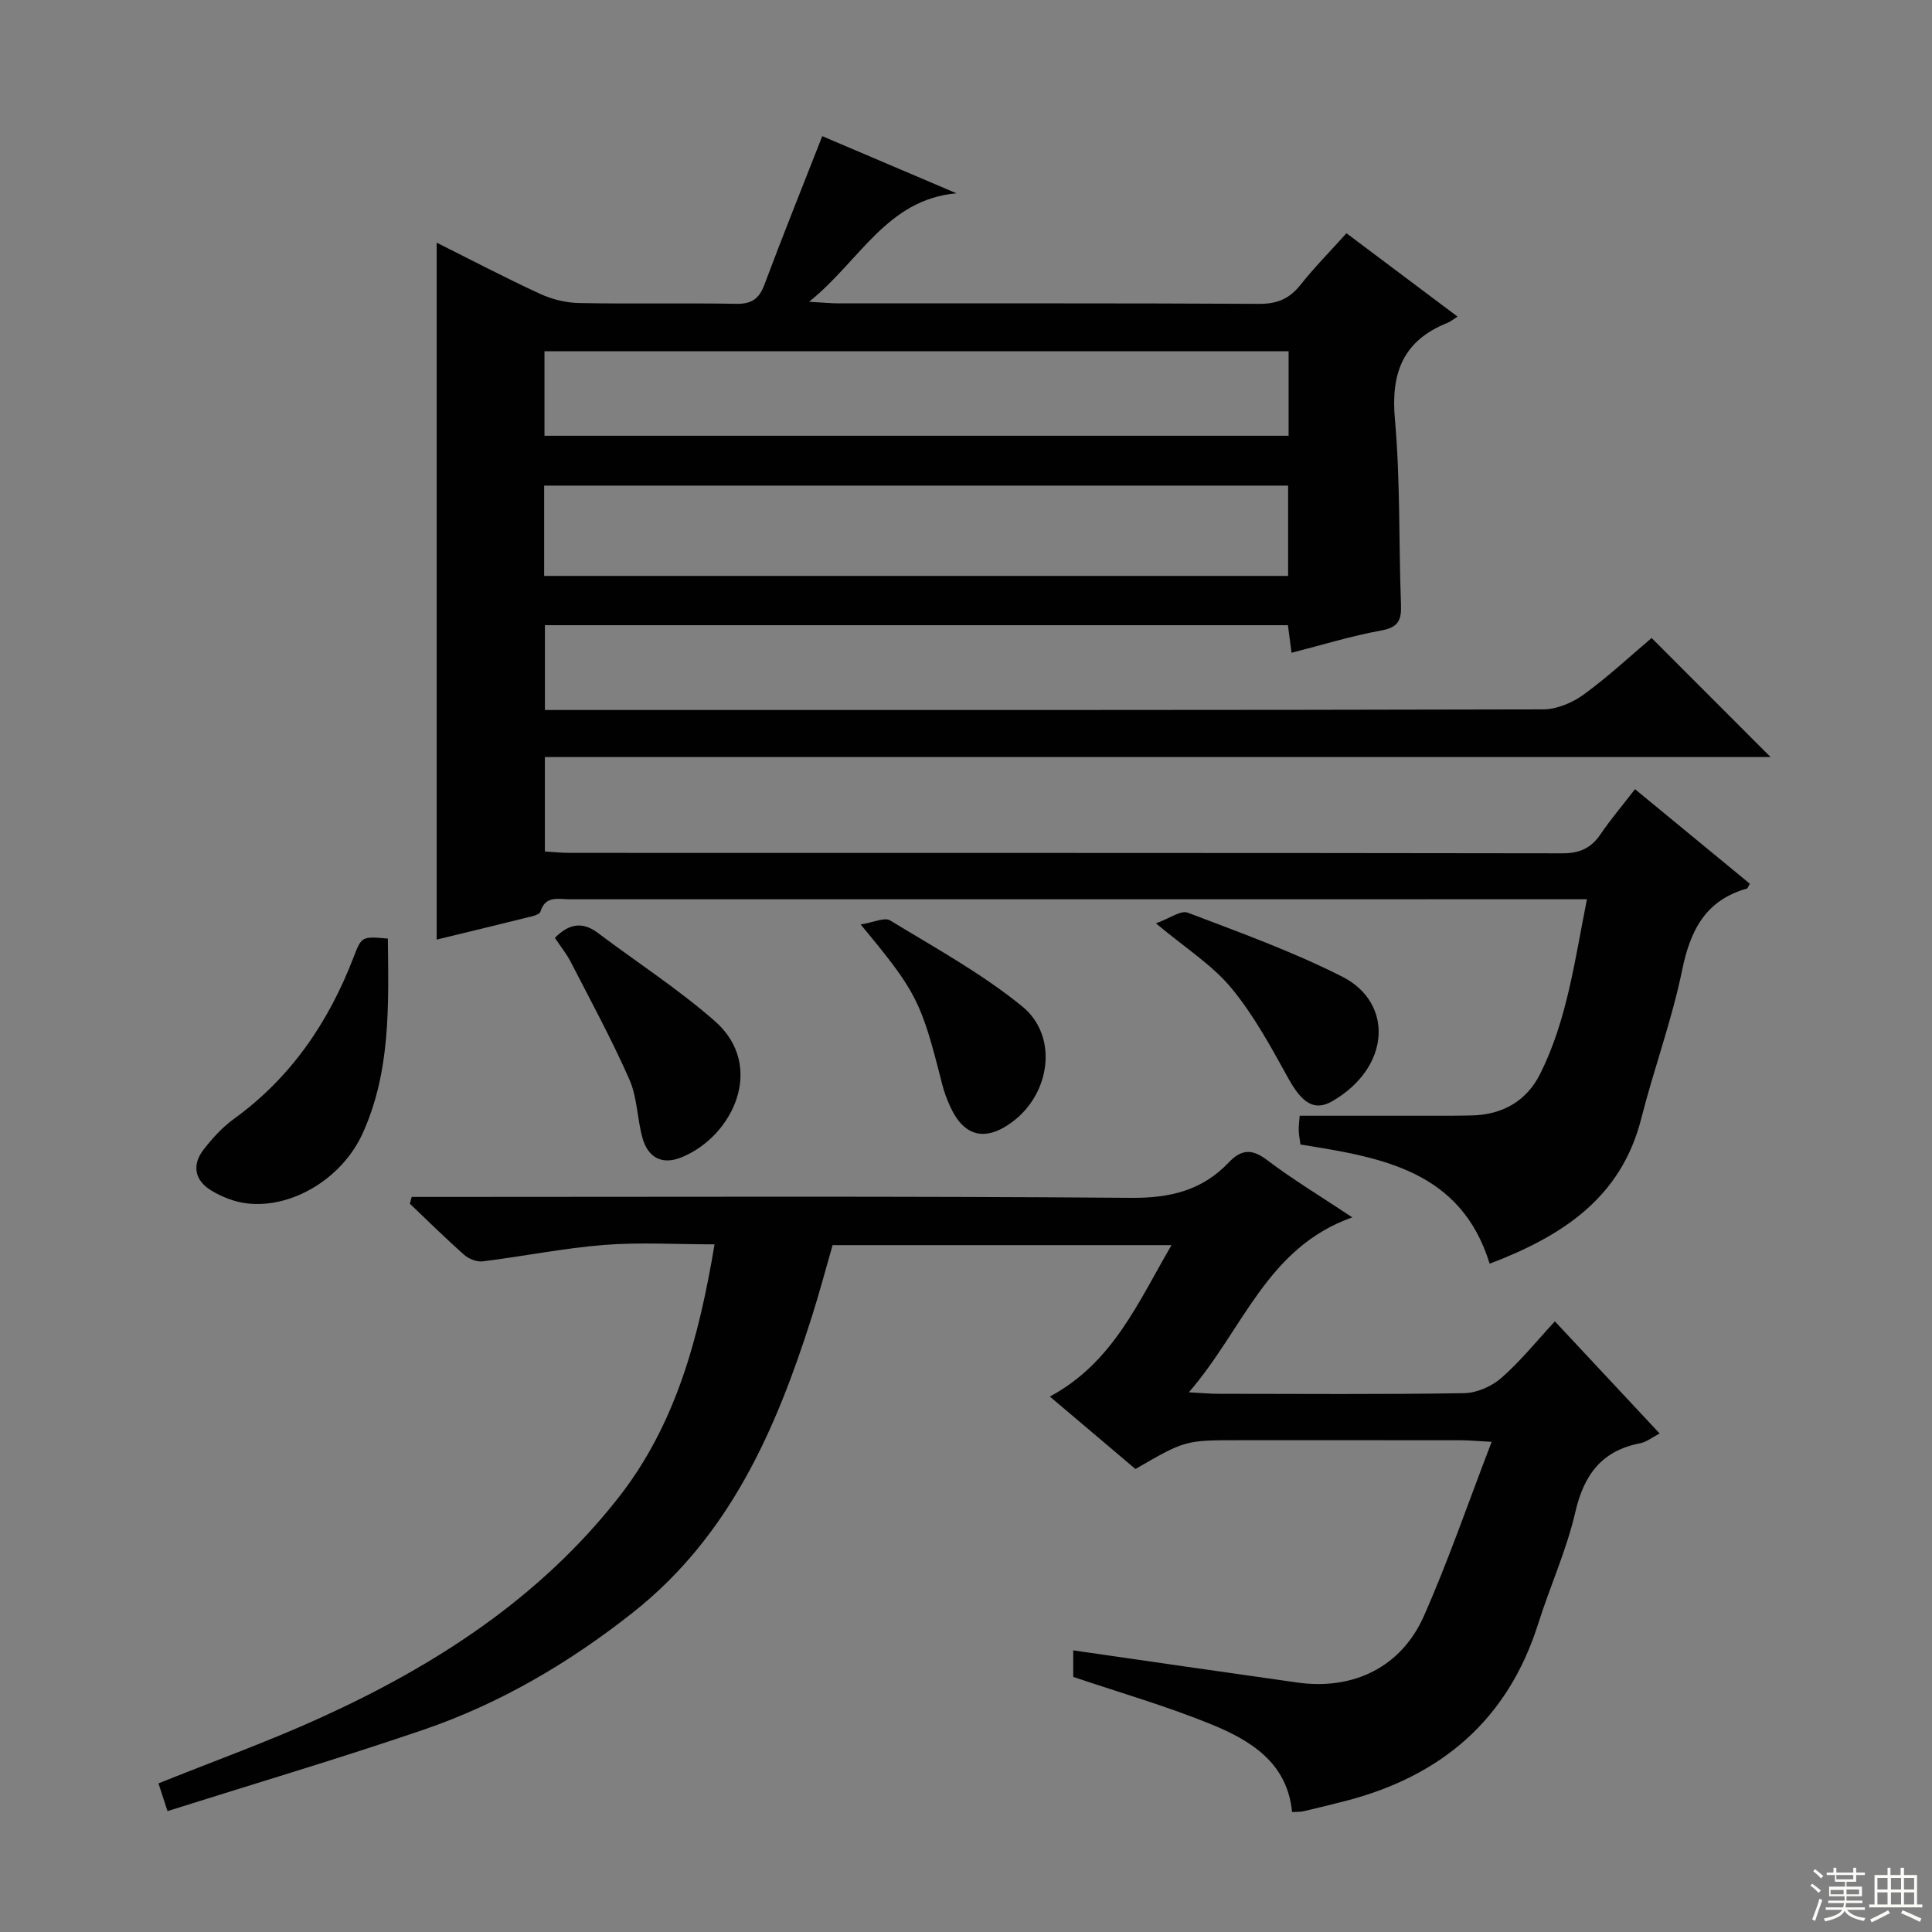
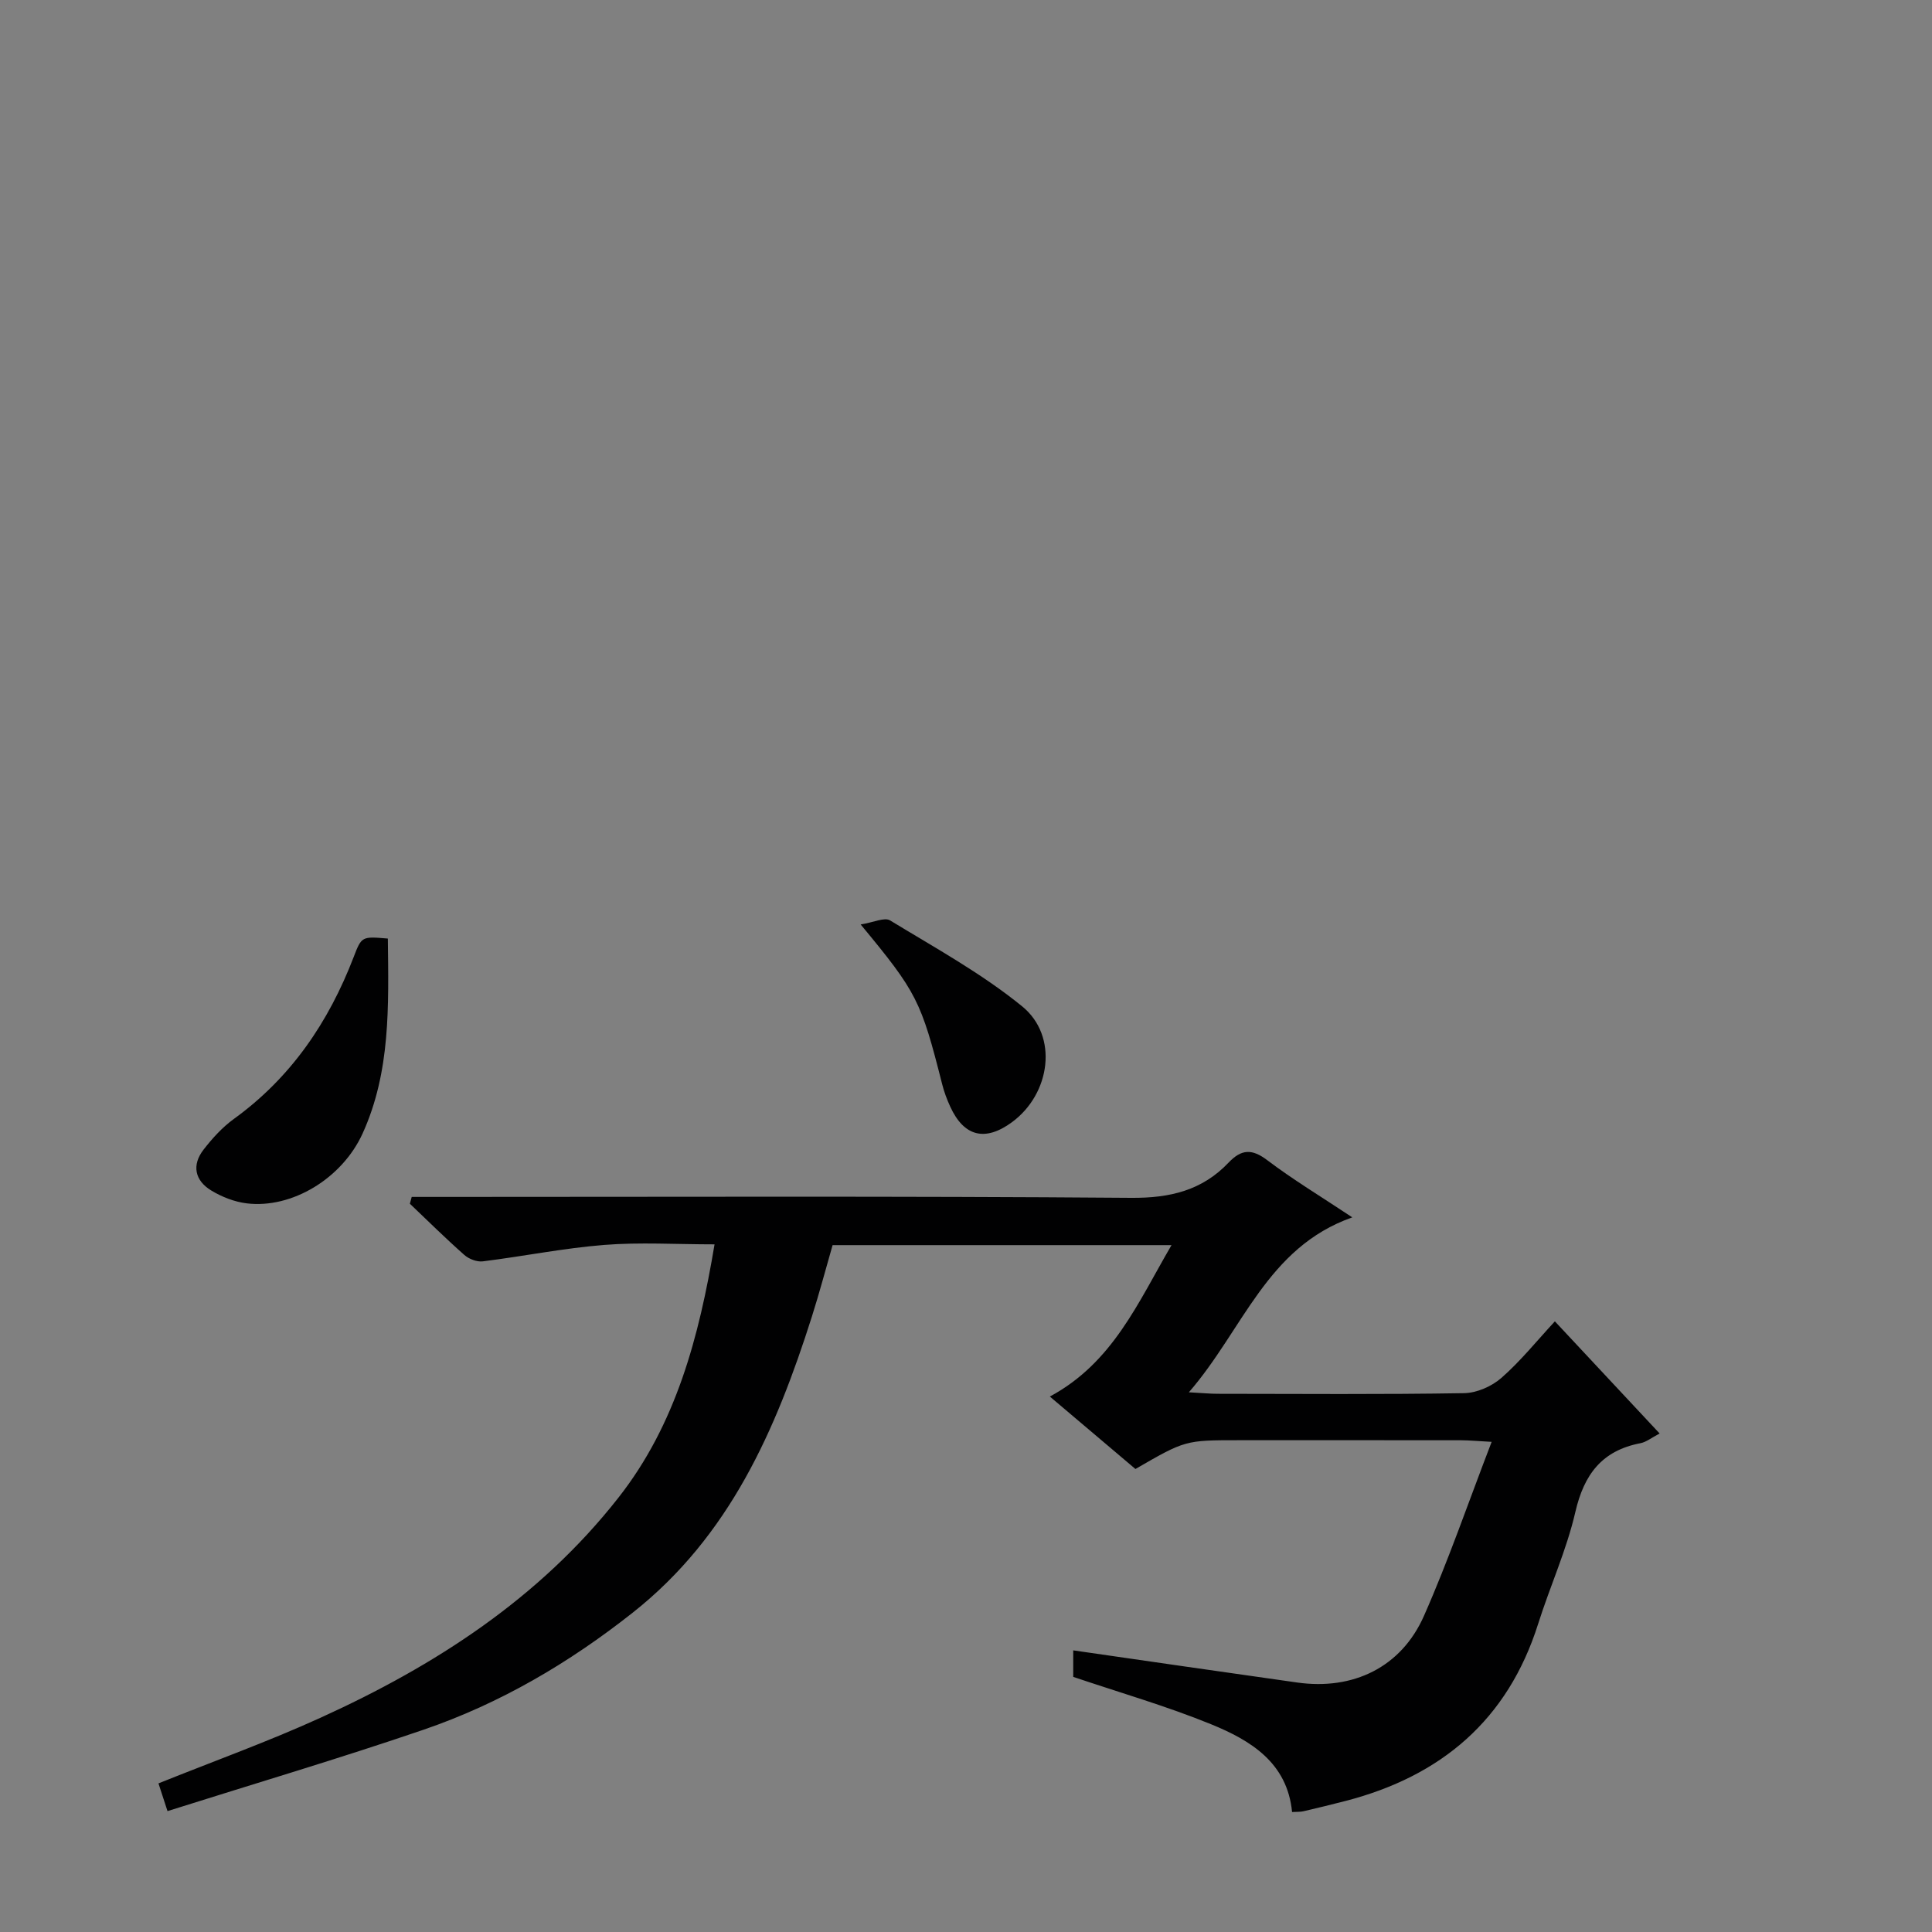
<svg xmlns="http://www.w3.org/2000/svg" enable-background="new 0 0 400 400" viewBox="0 0 400 400">
  <rect x="0" y="0" width="400" height="400" fill="#808080" stroke="none" />
  <g fill="#010102">
-     <path d="m278.77 48.29c7.83 5.87 15.12 11.35 23 17.26-.96.61-1.48 1.05-2.07 1.29-9.16 3.65-11.77 10.29-10.9 19.95 1.14 12.74.78 25.6 1.26 38.41.12 3.19-.56 4.69-4.06 5.33-6.17 1.12-12.21 2.99-18.6 4.62-.26-1.99-.49-3.72-.75-5.71-51.19 0-102.31 0-153.83 0v17.56h5.17c67.16 0 134.33.04 201.49-.13 2.83-.01 6.05-1.36 8.39-3.06 5.1-3.71 9.74-8.05 14.08-11.72 8.39 8.4 16.6 16.61 24.63 24.65-83.82 0-168.6 0-253.77 0v19.55c1.64.1 3.39.29 5.14.29 68.5.02 136.99-.02 205.49.09 3.57.01 5.94-1.03 7.91-3.92 2.13-3.13 4.6-6.04 7.16-9.36 8.18 6.73 15.98 13.16 23.77 19.57-.31.54-.41.95-.61 1.01-8.56 2.42-11.71 8.62-13.41 16.92-2.13 10.38-5.85 20.42-8.46 30.71-4.17 16.42-16.31 24.29-31.38 30.04-5.96-19.36-22.49-22.01-39.17-24.68-.13-1-.34-1.96-.36-2.93-.03-.96.12-1.93.2-3.03h27.14c2.83 0 5.67.01 8.5-.06 6.38-.15 11.35-3 14.16-8.64 5.56-11.14 7.13-23.38 9.67-36.12-2.49 0-4.27 0-6.05 0-68.16 0-136.33 0-204.49.01-2.34 0-5.11-.86-6.13 2.57-.13.45-1.07.78-1.69.94-6.57 1.63-13.14 3.22-19.79 4.83 0-48.2 0-95.92 0-144.29 7.18 3.59 14.21 7.28 21.41 10.6 2.47 1.14 5.35 1.85 8.06 1.9 10.83.21 21.67-.03 32.5.16 3.16.06 4.76-.96 5.87-3.93 3.77-10.09 7.8-20.08 11.99-30.78 9.04 3.85 18.42 7.84 27.79 11.83-14.47 1.3-19.99 14.01-30.52 22.46 3.03.17 4.6.33 6.17.33 29 .02 58-.06 87 .1 3.71.02 6.24-1.03 8.52-3.87 2.86-3.61 6.14-6.94 9.57-10.75zm-166.11 70.95h154.03c0-6.44 0-12.52 0-18.7-51.47 0-102.62 0-154.03 0zm.07-29.02h154.06c0-5.98 0-11.6 0-17.5-51.39 0-102.56 0-154.06 0z" />
    <path d="m147.94 257.63c-8.01 0-15.48-.47-22.87.12-8.41.67-16.73 2.36-25.11 3.4-1.22.15-2.87-.48-3.82-1.32-3.87-3.42-7.54-7.05-11.28-10.61.13-.47.26-.94.38-1.41h5.52c47.82 0 95.65-.19 143.47.19 8.05.06 14.67-1.55 20.13-7.29 2.68-2.82 4.85-2.9 8.02-.5 5.28 4 10.99 7.44 17.6 11.83-17.75 6.26-22.59 23.27-33.84 36.22 2.8.15 4.4.31 5.99.31 17 .02 33.99.15 50.99-.13 2.63-.04 5.73-1.41 7.73-3.16 3.97-3.48 7.32-7.66 11.07-11.71 7.62 8.15 14.5 15.52 21.69 23.22-1.69.88-2.77 1.78-3.98 2.01-7.96 1.53-11.67 6.45-13.47 14.24-1.82 7.89-5.25 15.39-7.7 23.15-6.29 19.9-20.07 31.55-39.89 36.68-2.89.75-5.79 1.45-8.7 2.13-.64.15-1.32.1-2.36.16-.99-10.24-8.59-14.84-16.81-18.19-9.18-3.74-18.76-6.5-28.5-9.79 0-1.59 0-3.7 0-5.49 15.56 2.24 30.97 4.49 46.39 6.66 11.57 1.63 21.51-3.15 26.22-13.79 5.08-11.49 9.16-23.42 14.02-36.04-2.87-.15-4.59-.32-6.3-.33-15.33-.02-30.66-.01-45.99-.01-11.15 0-11.15 0-21.46 5.96-5.77-4.88-11.66-9.87-17.72-15 13.01-7 18.19-19.35 25.19-31.35-23.77 0-46.66 0-70.17 0-1.37 4.75-2.71 9.83-4.3 14.83-7.43 23.4-17.01 45.41-37.09 61.27-13.19 10.42-27.47 18.81-43.3 24.23-17.39 5.95-35.04 11.17-53.01 16.85-.82-2.53-1.35-4.15-1.87-5.74 11.47-4.61 22.7-8.65 33.53-13.58 23.75-10.79 45.35-24.75 61.68-45.55 11.93-15.18 16.7-33.24 19.92-52.47z" />
    <path d="m80.3 194.32c.16 13.95.59 27.56-5.23 40.36-4.23 9.3-14.64 15.61-24.01 14.46-2.53-.31-5.15-1.34-7.34-2.67-3.39-2.06-4.06-5.26-1.56-8.47 1.81-2.33 3.87-4.61 6.25-6.33 11.85-8.57 19.63-20.05 24.81-33.52 1.65-4.31 1.7-4.29 7.08-3.83z" />
-     <path d="m114.88 194.18c2.87-2.92 5.67-3.46 8.9-1.03 8.07 6.08 16.62 11.6 24.2 18.24 10.68 9.36 3.74 23.93-6.9 28.23-4.05 1.64-6.94.03-8.07-4.05-1.1-3.97-1.07-8.37-2.7-12.07-3.66-8.3-8.01-16.31-12.17-24.39-.89-1.72-2.15-3.26-3.26-4.93z" />
-     <path d="m239.32 191.17c2.81-1.01 5.14-2.76 6.59-2.21 10.79 4.1 21.72 8.05 31.99 13.25 10.62 5.37 10.09 18.72-2.04 25.77-3.77 2.19-6.33.33-9.12-4.71-3.57-6.45-7.14-13.07-11.8-18.7-3.95-4.78-9.47-8.25-15.62-13.4z" />
    <path d="m178.19 191.4c2.66-.42 4.93-1.54 6.09-.84 9.29 5.66 18.95 10.96 27.34 17.79 7.58 6.17 5.88 18.14-2.12 24-5.53 4.05-9.91 2.98-12.75-3.2-.69-1.5-1.28-3.07-1.68-4.66-4.38-17.29-5.21-19.01-16.88-33.09z" />
  </g>
-   <path d="m374.8 390.4.4-.4c.7.5 1.3 1 1.8 1.4l-.5.5c-.5-.6-1.1-1.1-1.7-1.5zm1 7.3-.6-.3c.5-1.4 1.1-2.8 1.5-4.3.2.1.4.2.6.3-.5 1.3-1 2.8-1.5 4.3zm-.4-10.3.4-.4c.4.3 1 .8 1.7 1.4l-.5.5c-.4-.5-1-1-1.6-1.5zm2.5.3h1.7v-1h.6v1h3.5v-1h.6v1h1.8v.5h-1.8v1.4h-2v1h3.2v2h-3.2v.9h3.3v.5h-3.4c0 .3-.1.6-.1.9h4v.5h-3.7c.7.9 1.9 1.5 3.8 1.7-.1.2-.2.4-.3.6-2.1-.4-3.5-1.1-4-2.1-.4 1-1.8 1.7-4 2.2-.1-.2-.2-.4-.3-.6 2.1-.4 3.4-1 3.8-1.8h-3.4v-.5h3.6c.1-.3.1-.6.2-.9h-3.3v-.5h3.4c0-.3 0-.6 0-.9h-3.2v-2h3.3v-1h-2.1v-1.4h-1.7v-.5zm1.1 3.5v1h2.7c0-.3 0-.4 0-.4 0-.1 0-.2 0-.2 0-.1 0-.2 0-.3h-2.7zm1.2-3v.9h3.5v-.9zm4.7 3h-2.6v.6.4h2.6z" fill="#fbfcfa" />
-   <path d="m393.6 386.7h.6v1.5h2.7v6.1h1.1v.6h-11v-.6h1.1v-6.1h2.7v-1.5h.6v1.5h2.1v-1.5zm-2.7 8.8.4.6c-1.2.6-2.5 1.3-3.8 1.9-.1-.2-.2-.4-.3-.6 1.2-.6 2.5-1.2 3.7-1.9zm-2.2-6.7v2.4h2.1v-2.4zm0 3v2.5h2.1v-2.5zm2.8-3v2.4h2.1v-2.4zm0 3v2.5h2.1v-2.5zm6 6.1c-1.4-.7-2.7-1.3-3.9-1.8l.3-.6c1.5.6 2.7 1.2 3.9 1.7zm-1.2-9.1h-2.1v2.4h2.1zm-2.1 3v2.5h2.1v-2.5z" fill="#fbfcfa" />
</svg>